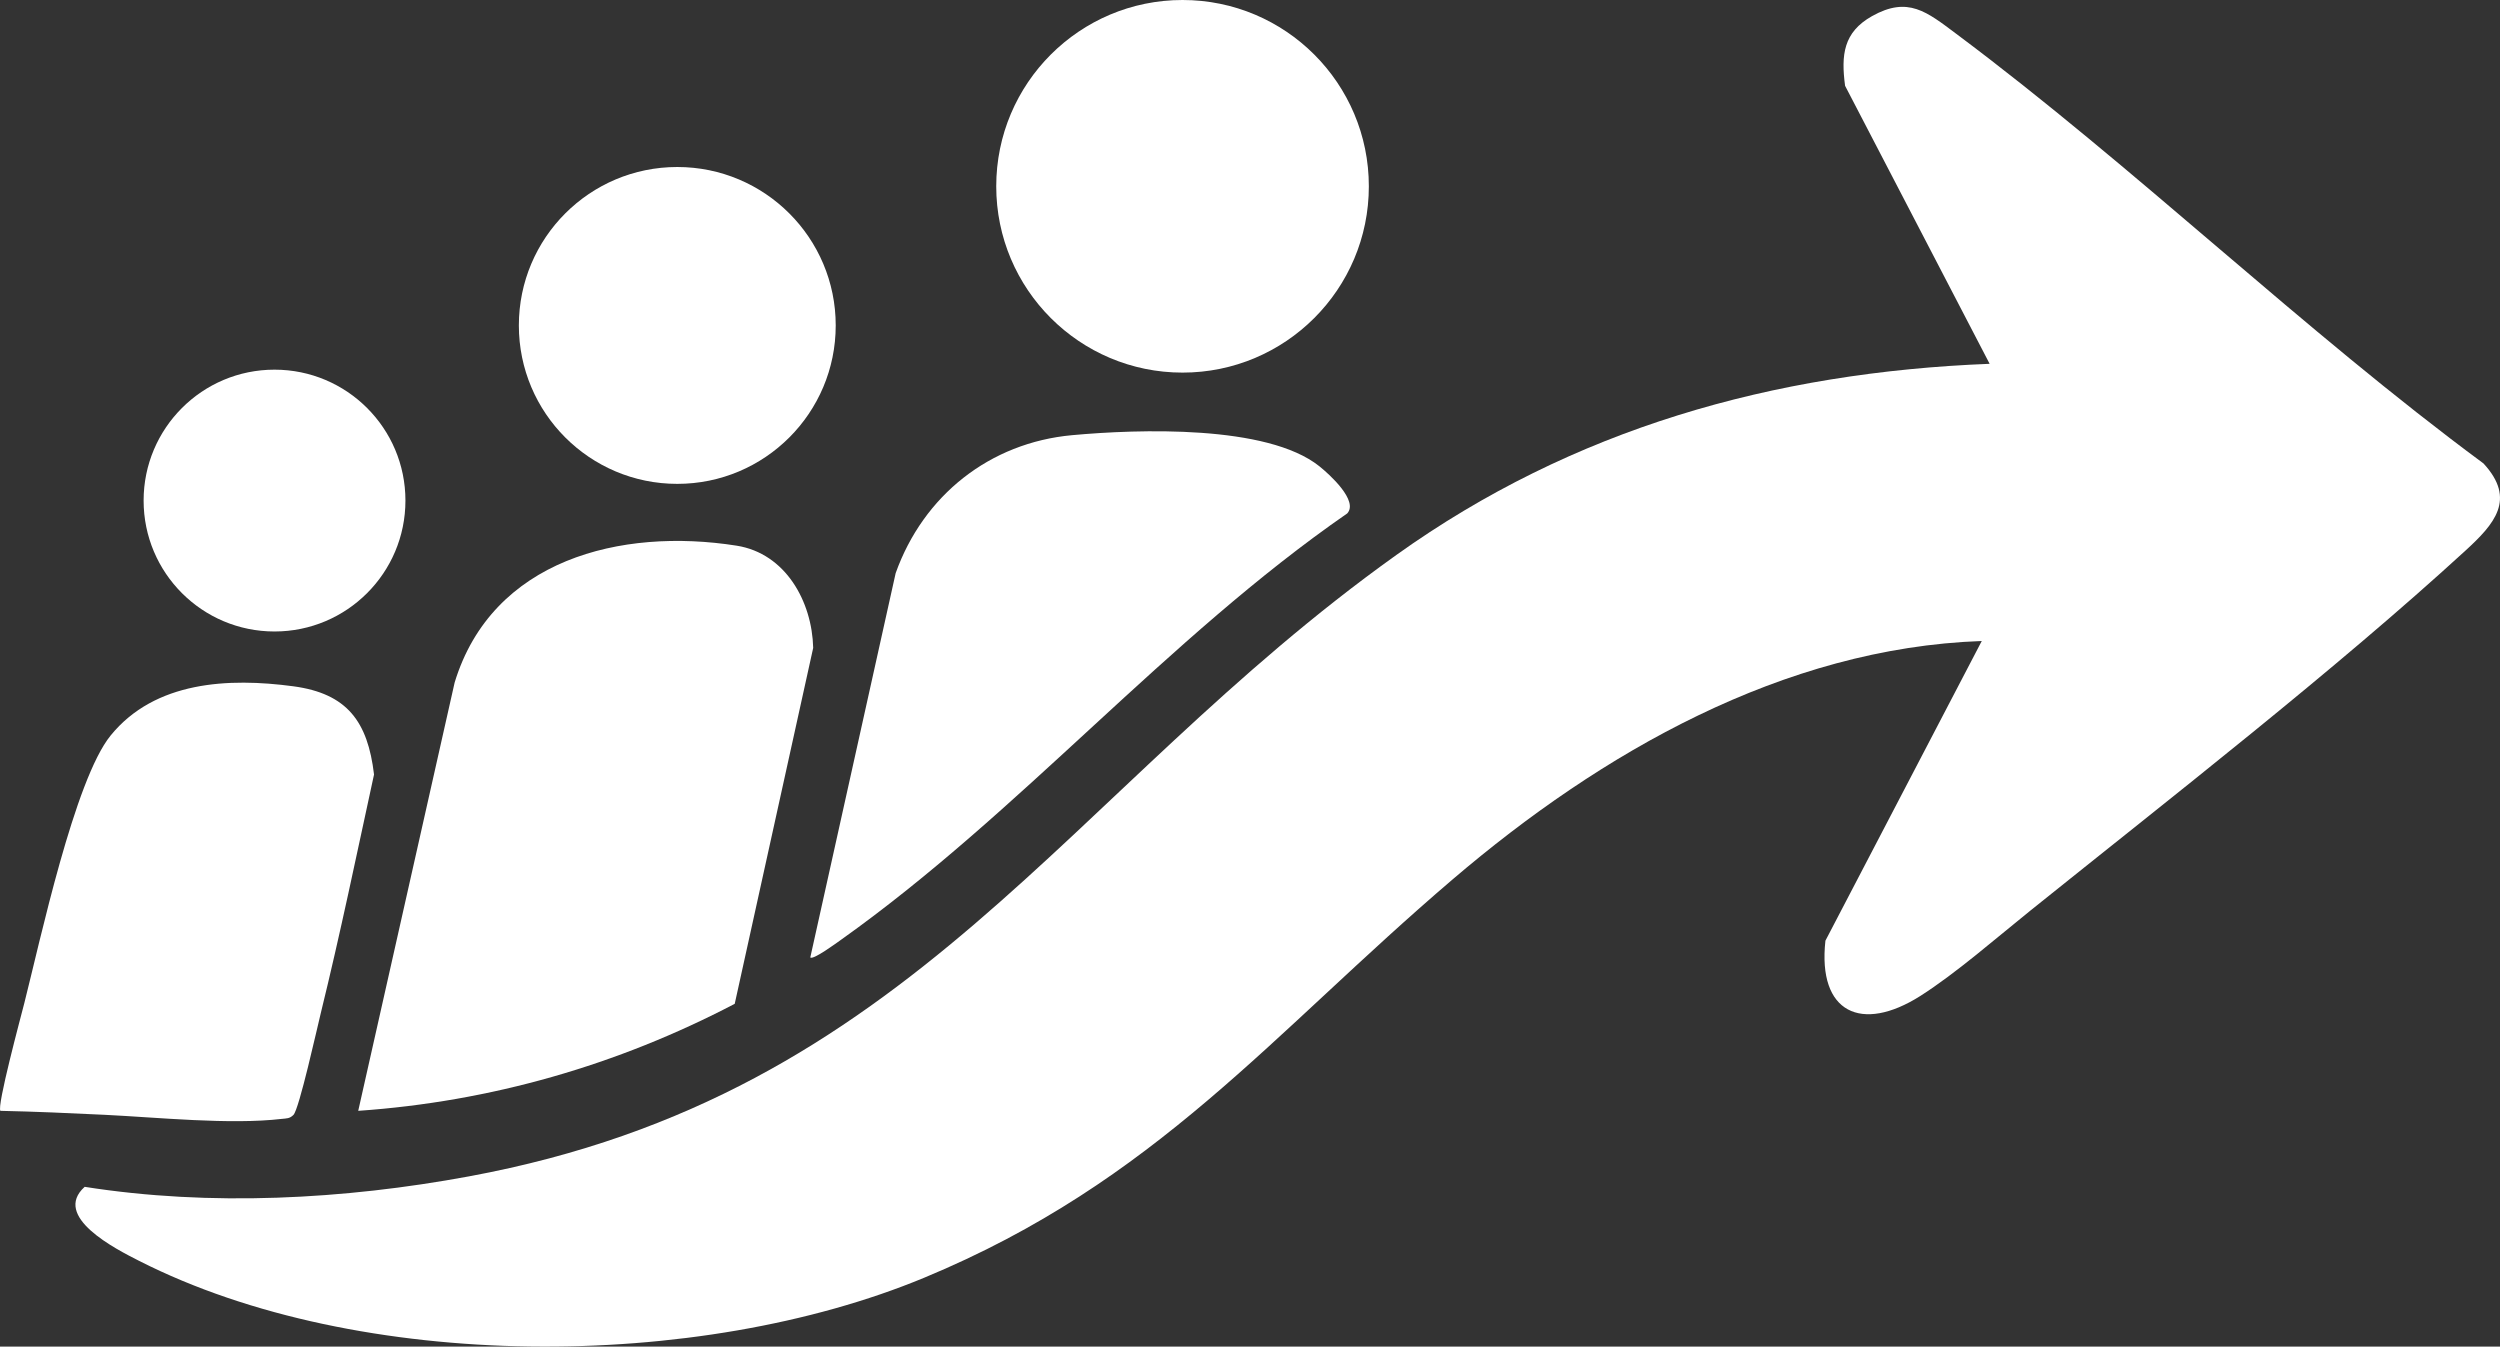
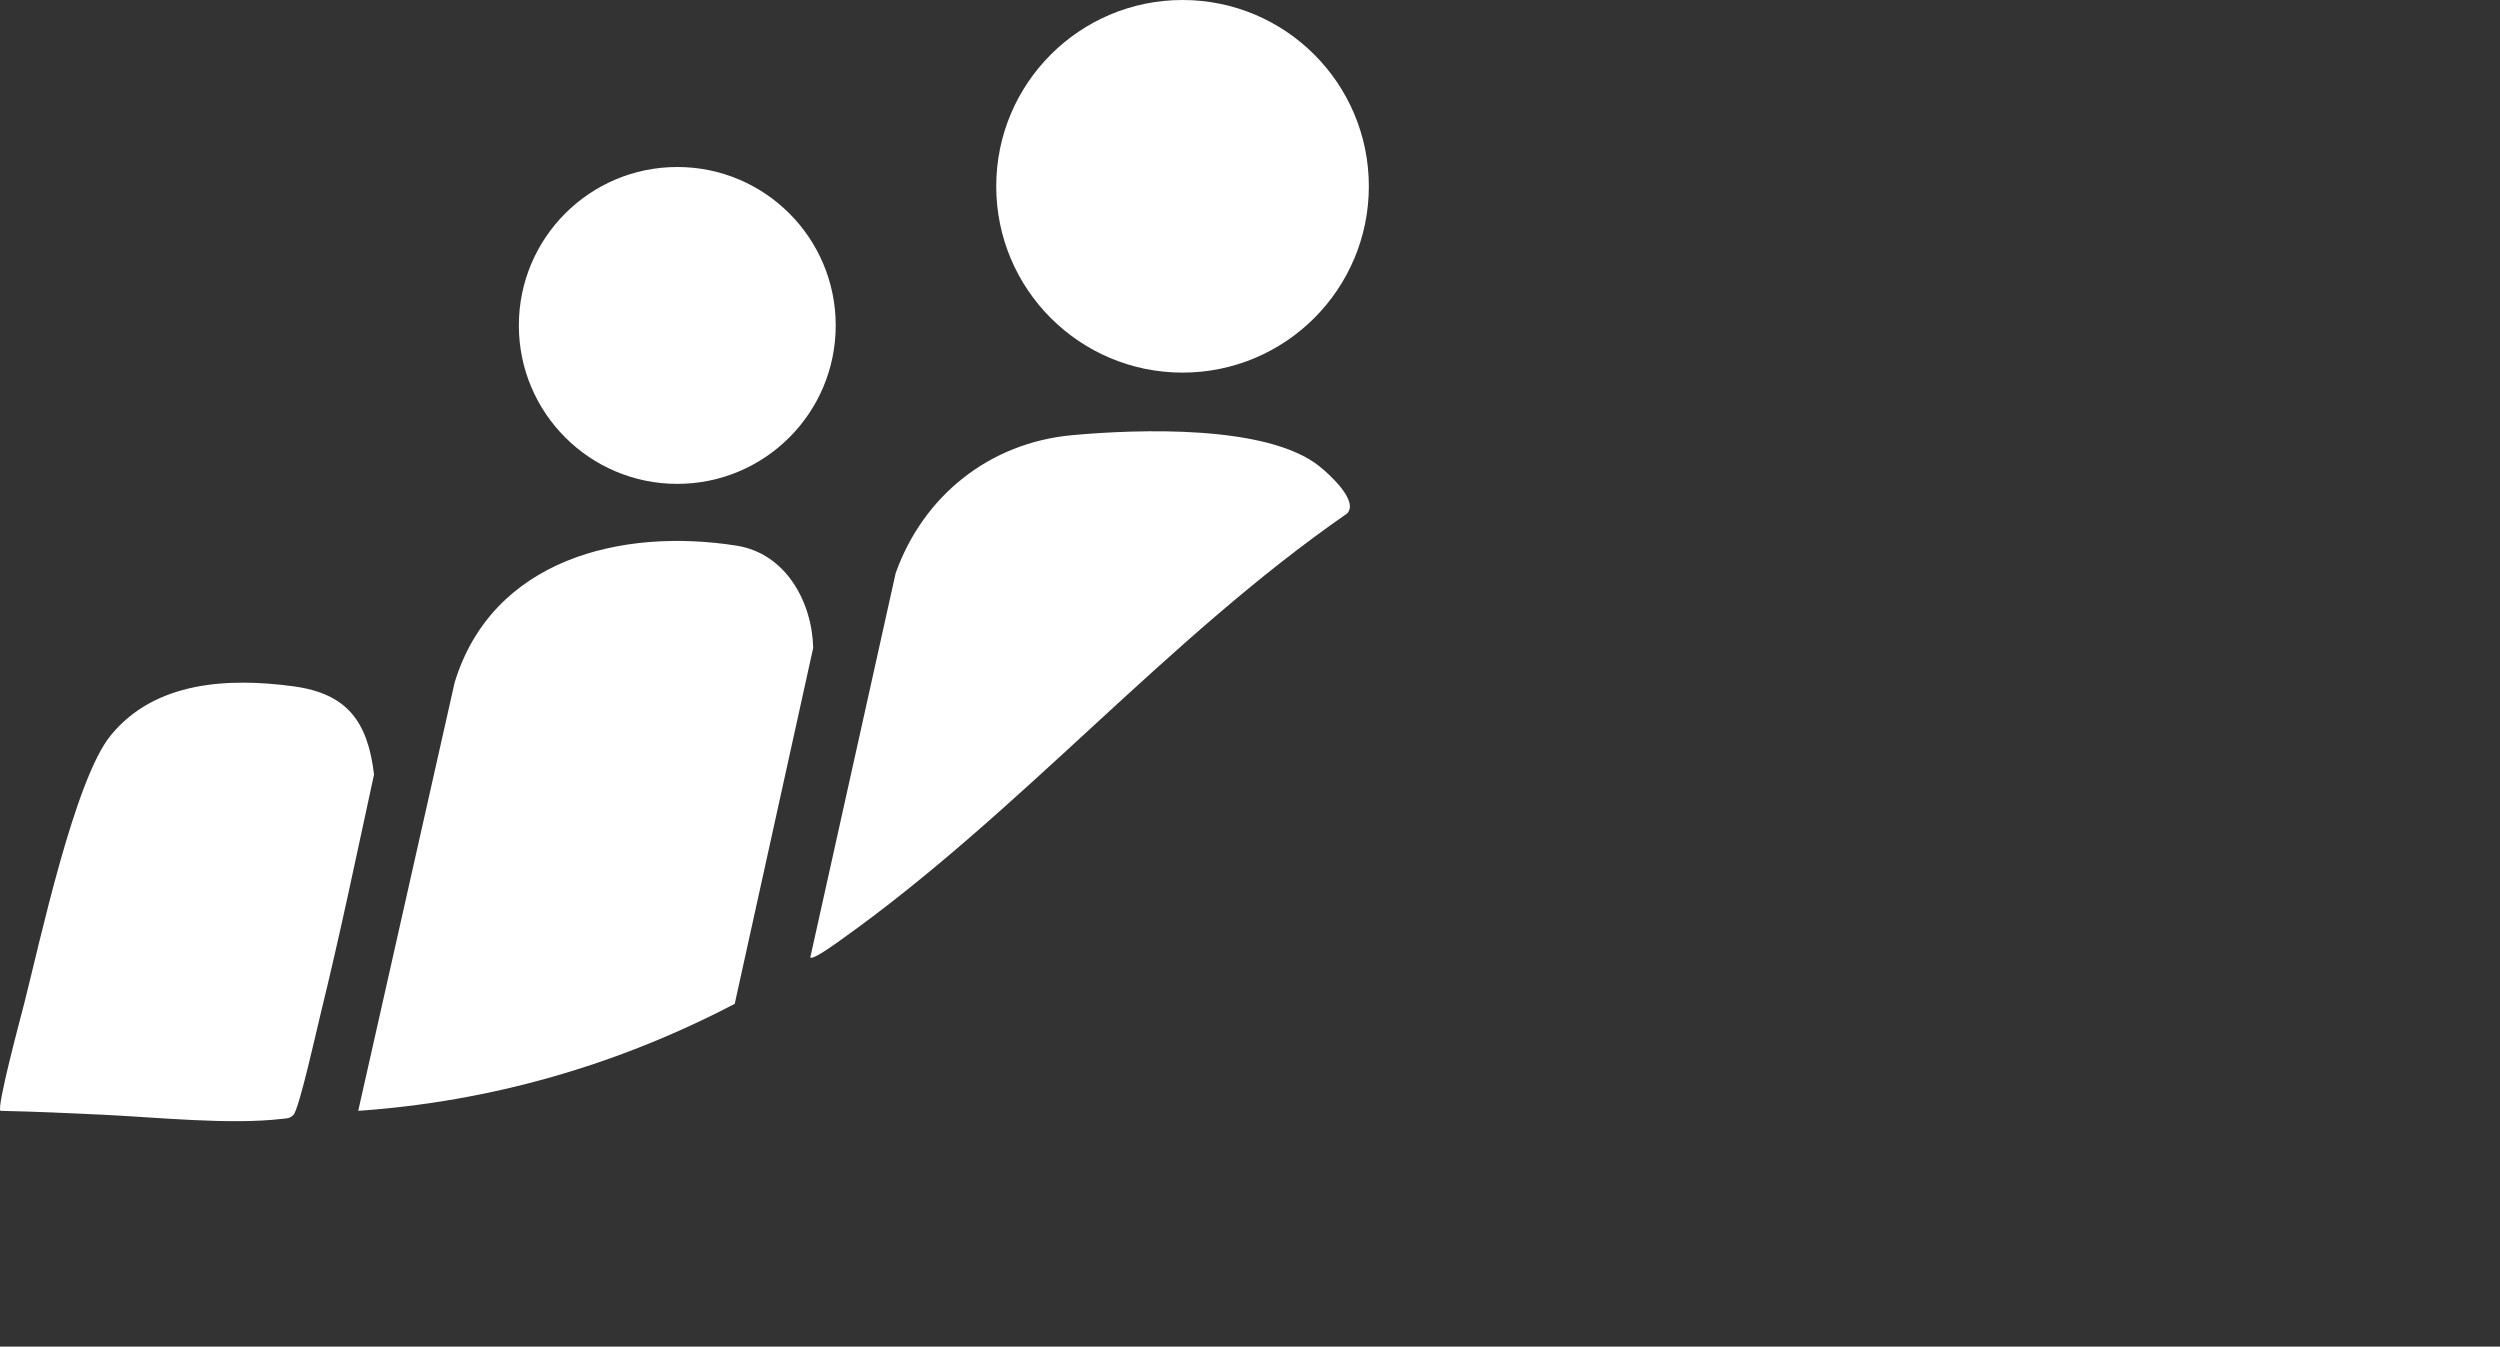
<svg xmlns="http://www.w3.org/2000/svg" id="Layer_1" version="1.1" viewBox="0 0 635.92 342.54">
  <rect x="0" y="0" width="635.92" height="342.54" fill="#333333" stroke="none" />
  <defs>
    <style>
      .st0 {
        fill: #fff;
      }
    </style>
  </defs>
-   <path class="st0" d="M631.75,117.92c8.37,9.09,2.73,15.41-4.63,22.15-33.34,30.54-74.91,62.85-110.54,91.46-8.55,6.87-19.13,16.12-28.16,21.84-14.85,9.4-26.12,4.33-24.09-14.09l39.77-76.23c-50.49,1.78-96.84,28.42-134.47,60.53-46.32,39.53-75.41,76.9-134.56,101.44-57.5,23.86-143.56,24.19-199.65-4.28-6.02-3.05-22.26-11.29-13.88-18.85,31.97,5.04,65.95,3.22,97.75-2.66,113.1-20.91,151.4-97.71,235.92-158.08,44.89-32.06,95.77-46.45,150.89-48.61l-36.77-70.72c-1.04-7.85-.43-13.61,6.84-17.71,9.17-5.16,13.98-1.08,21.4,4.46,45.64,34.09,88.17,75.34,134.17,109.33v.02Z" />
  <path class="st0" d="M186.89,255.34c-29.82,15.6-62.05,24.88-95.77,27.22l24.53-108.96c9.53-31.25,42.25-39.45,71.72-34.8,12.47,1.97,19.2,14.22,19.48,26l-19.96,90.54h0Z" />
  <path class="st0" d="M206.11,243.55l21.72-97.77c7.06-19.75,23.91-33.17,44.91-35.09,16.82-1.54,49.58-2.69,62.85,7.9,2.69,2.15,10,8.81,7.11,12-46.05,31.88-83.14,76-128.67,108.39-1.2.85-7.14,5.23-7.91,4.58h0Z" />
  <path class="st0" d="M.11,282.56c-.99-1,5.19-23.92,6.08-27.42,4.03-15.89,12.8-56.8,21.95-68.05,11.28-13.87,30.06-14.72,46.47-12.52,13.72,1.84,18.94,8.99,20.53,22.44-4.39,20.2-8.58,40.49-13.51,60.56-.97,3.93-5.53,24.54-6.98,26.02-.97.98-1.76.88-2.98,1.02-13.16,1.54-31.66-.39-45.07-1.04-8.82-.43-17.67-.82-26.49-1.01h0Z" />
  <circle class="st0" cx="300.8" cy="47.39" r="47.39" />
  <circle class="st0" cx="172.28" cy="82.78" r="40.3" />
-   <circle class="st0" cx="69.83" cy="127.33" r="33.3" />
</svg>